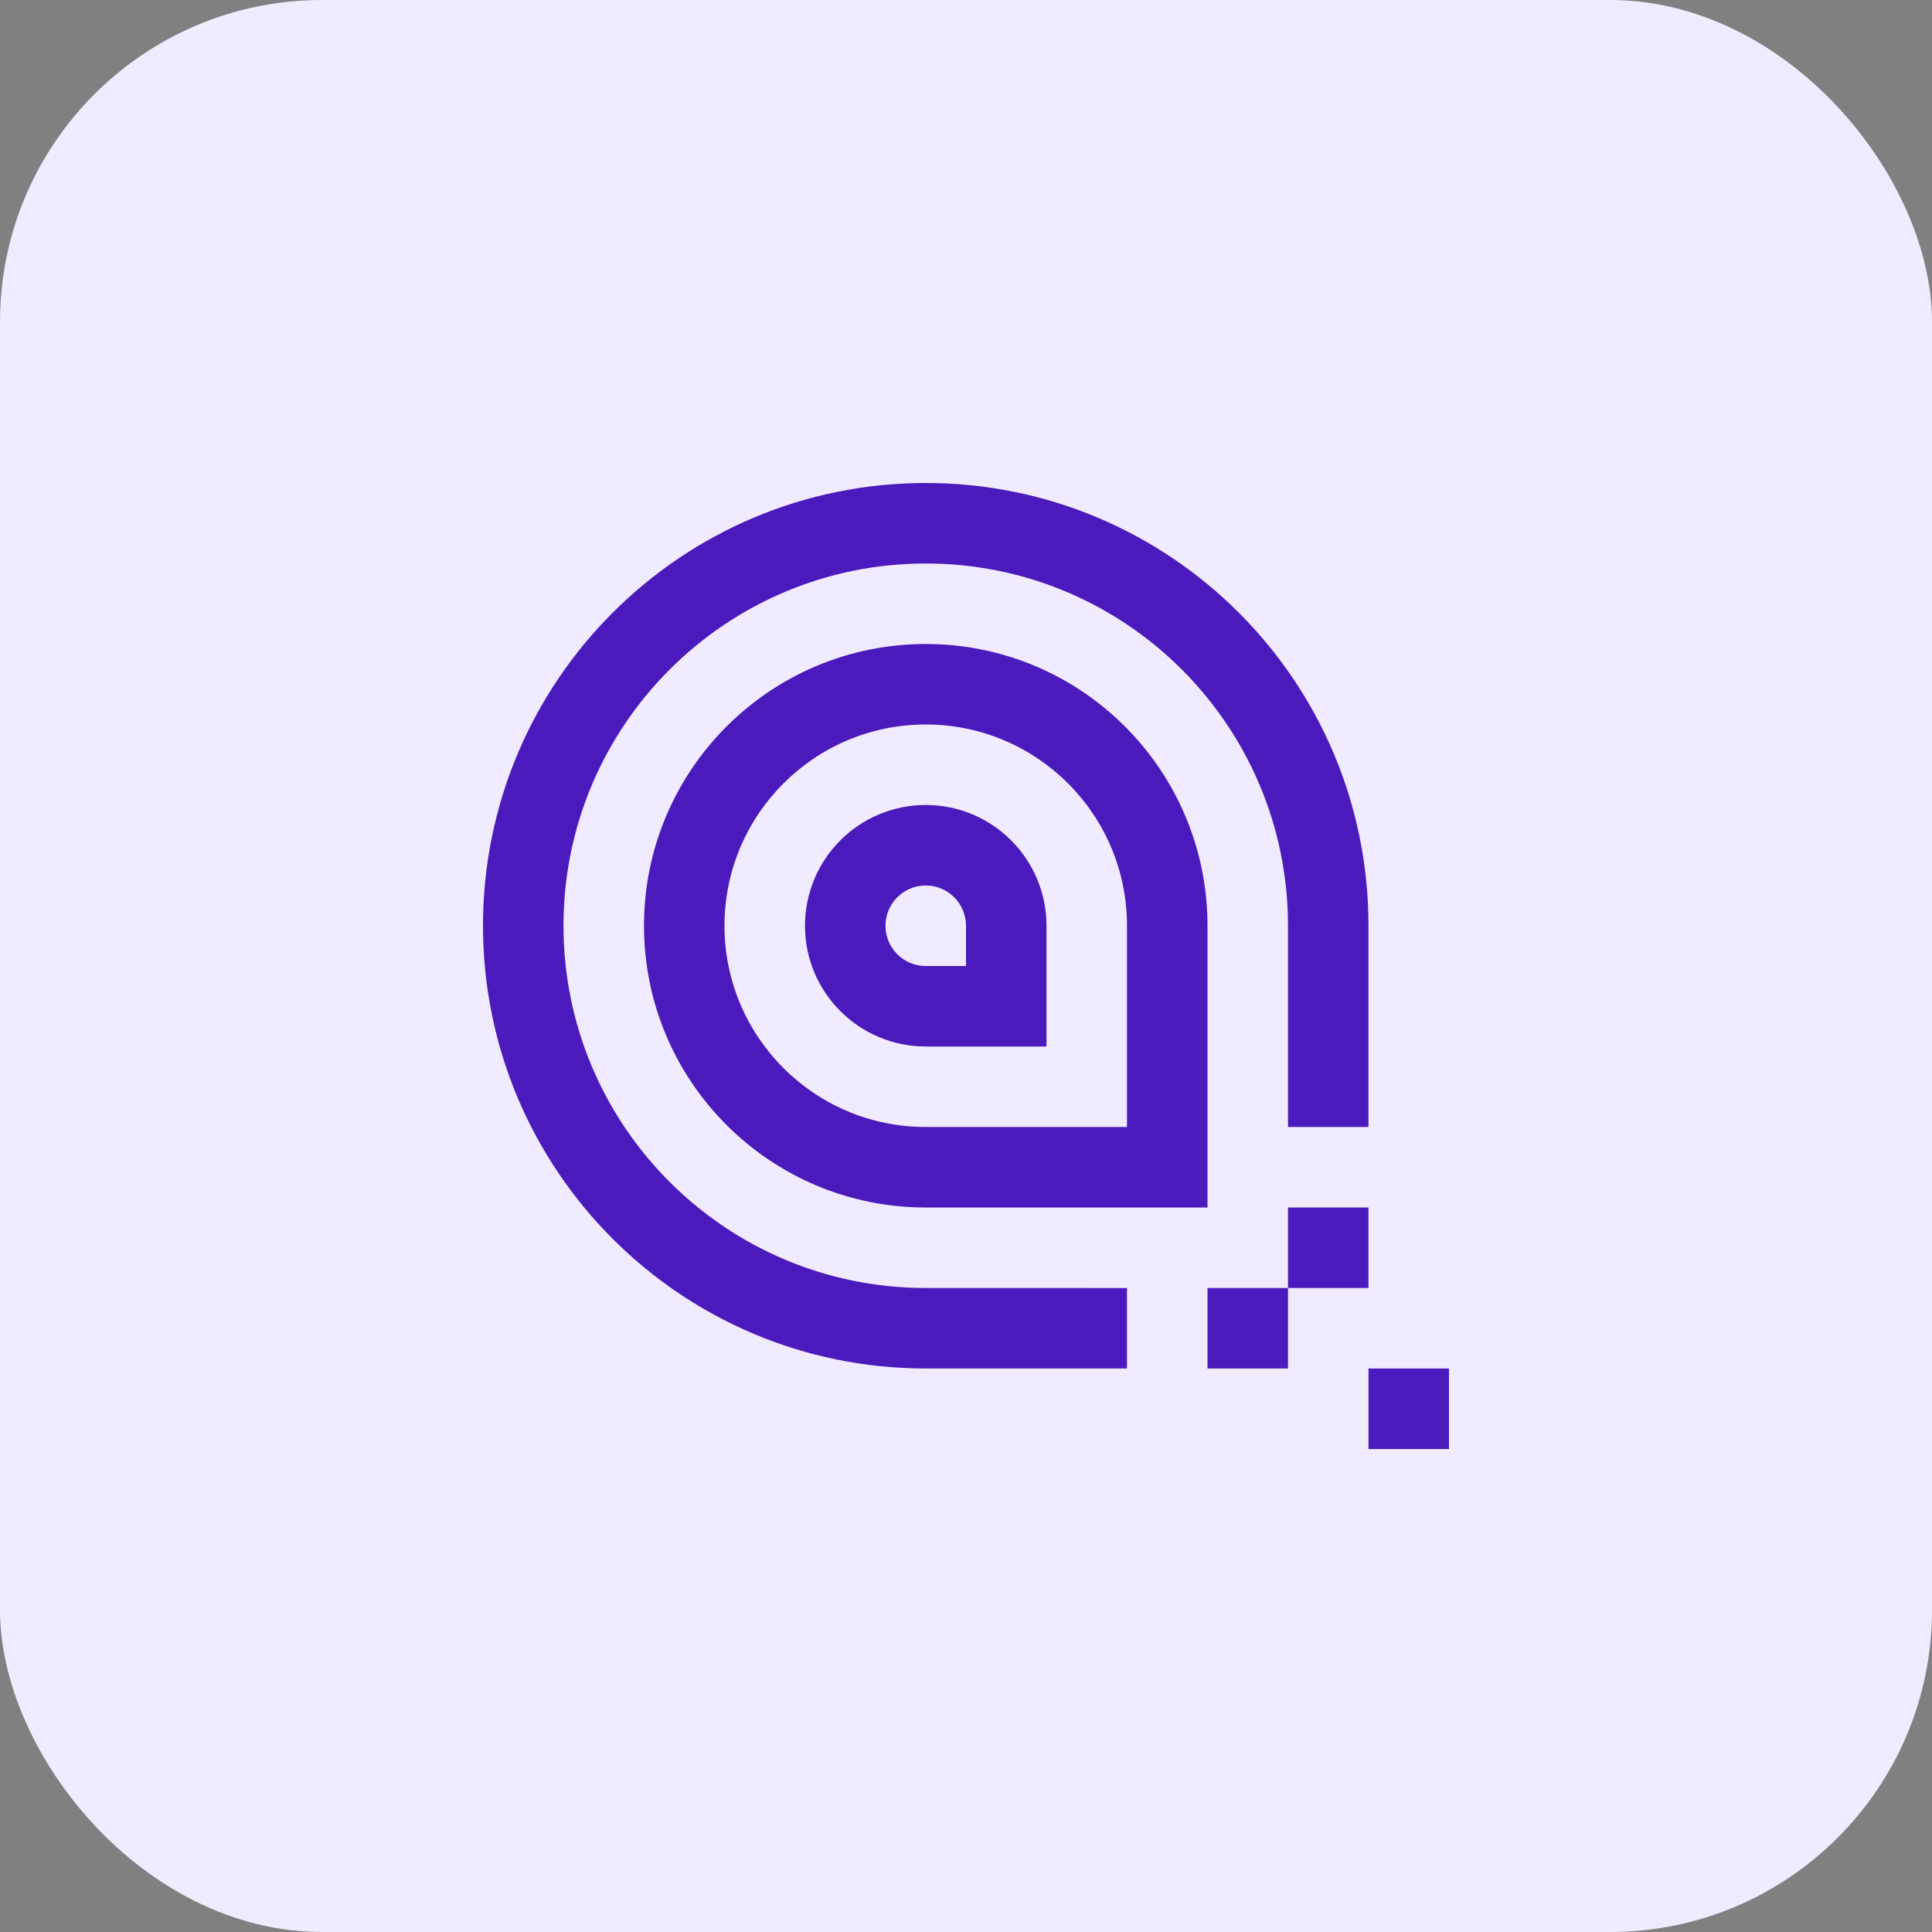
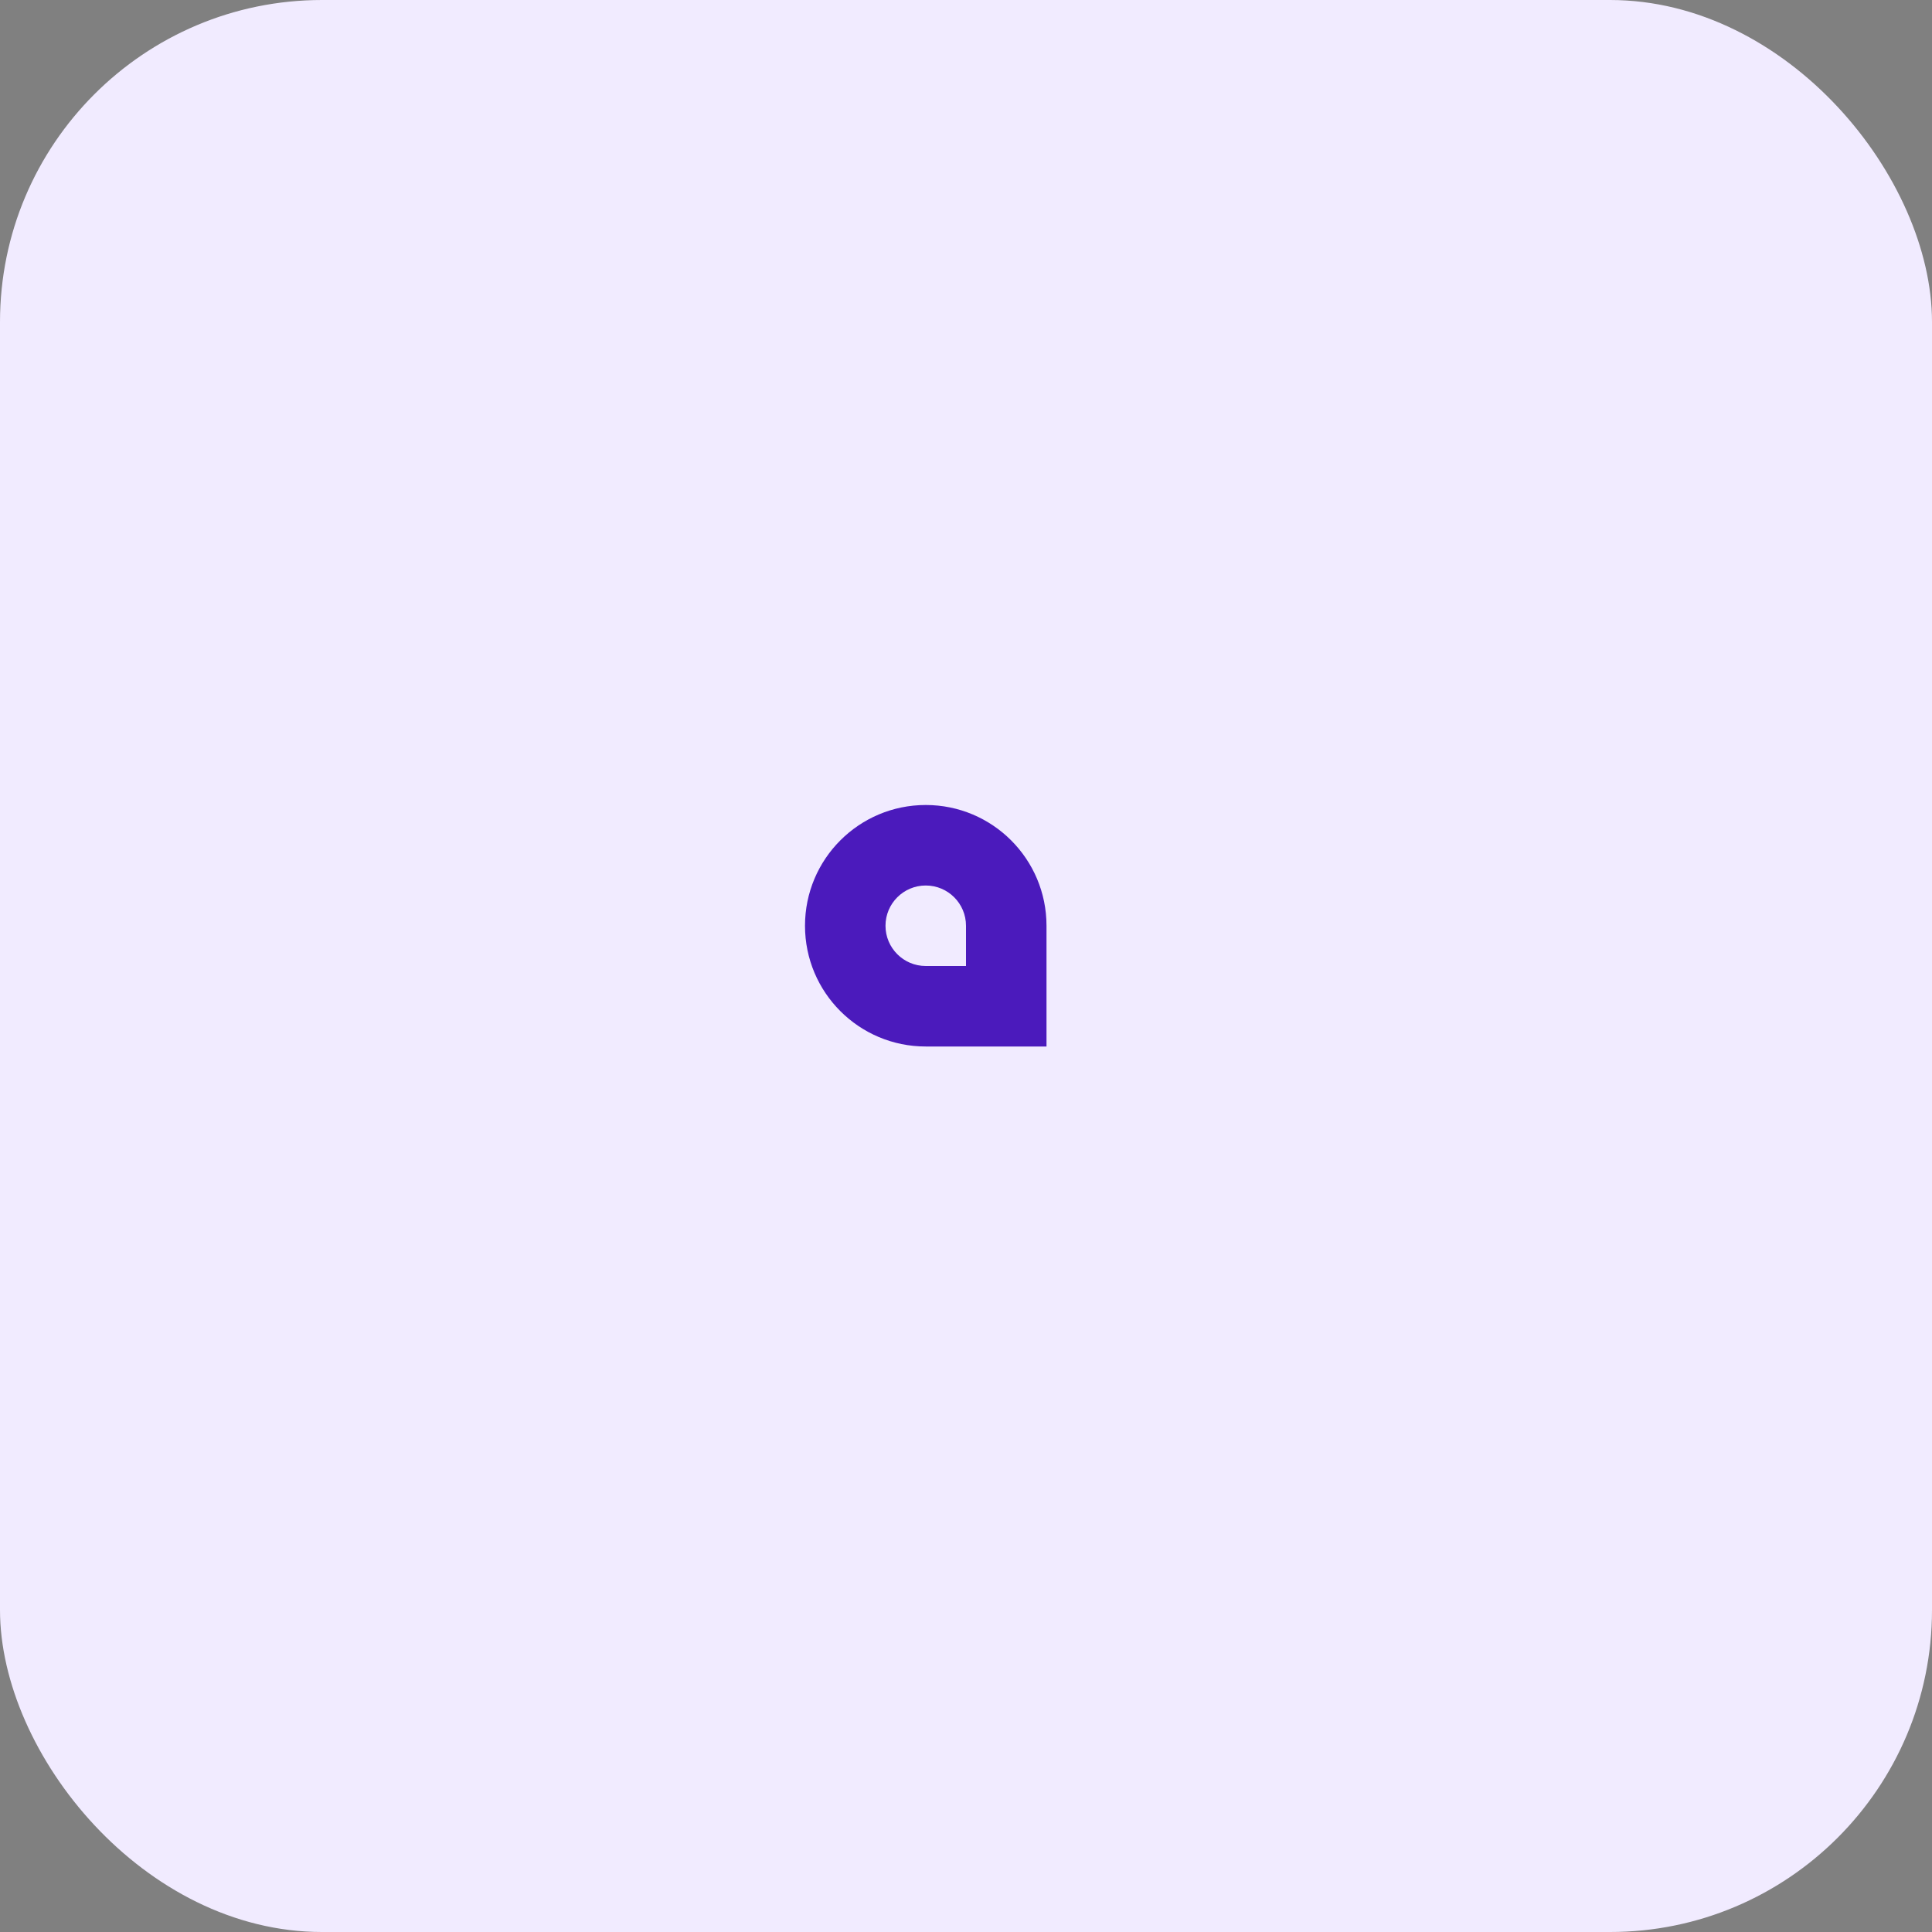
<svg xmlns="http://www.w3.org/2000/svg" width="60" height="60" viewBox="0 0 60 60" fill="none">
  <rect x="0" y="0" width="60" height="60" fill="#808080" stroke="none" />
  <rect width="60" height="60" rx="10" fill="#F1EBFF" />
-   <path d="M45 42.5H42.5V45H45V42.5Z" fill="#4B1ABC" />
-   <path d="M40 40H37.5V42.5H40V40Z" fill="#4B1ABC" />
-   <path d="M42.5 37.5H40V40H42.5V37.5Z" fill="#4B1ABC" />
-   <path d="M28.75 40C22.537 40 17.5 34.963 17.5 28.75C17.5 22.537 22.537 17.5 28.75 17.5C34.964 17.5 40 22.537 40 28.75V35H42.5V28.75C42.5 21.156 36.344 15 28.75 15C21.156 15 15 21.156 15 28.75C15 36.344 21.156 42.5 28.75 42.5H35V40.001L28.75 40Z" fill="#4B1ABC" />
-   <path d="M28.75 20C23.917 20 20 23.917 20 28.75C20 33.583 23.917 37.5 28.75 37.5H37.5V28.75C37.5 23.917 33.583 20 28.75 20ZM35 35H28.75C25.298 35 22.5 32.202 22.5 28.75C22.5 25.298 25.298 22.5 28.75 22.5C32.202 22.5 35 25.298 35 28.75L35 35Z" fill="#4B1ABC" />
  <path d="M28.75 25C26.678 25 25 26.678 25 28.75C25 30.822 26.678 32.5 28.75 32.5H32.5V28.75C32.5 26.678 30.821 25 28.75 25ZM30 30H28.75C28.06 30 27.5 29.44 27.5 28.75C27.5 28.06 28.06 27.5 28.75 27.5C29.441 27.5 30 28.06 30 28.75V30Z" fill="#4B1ABC" />
</svg>